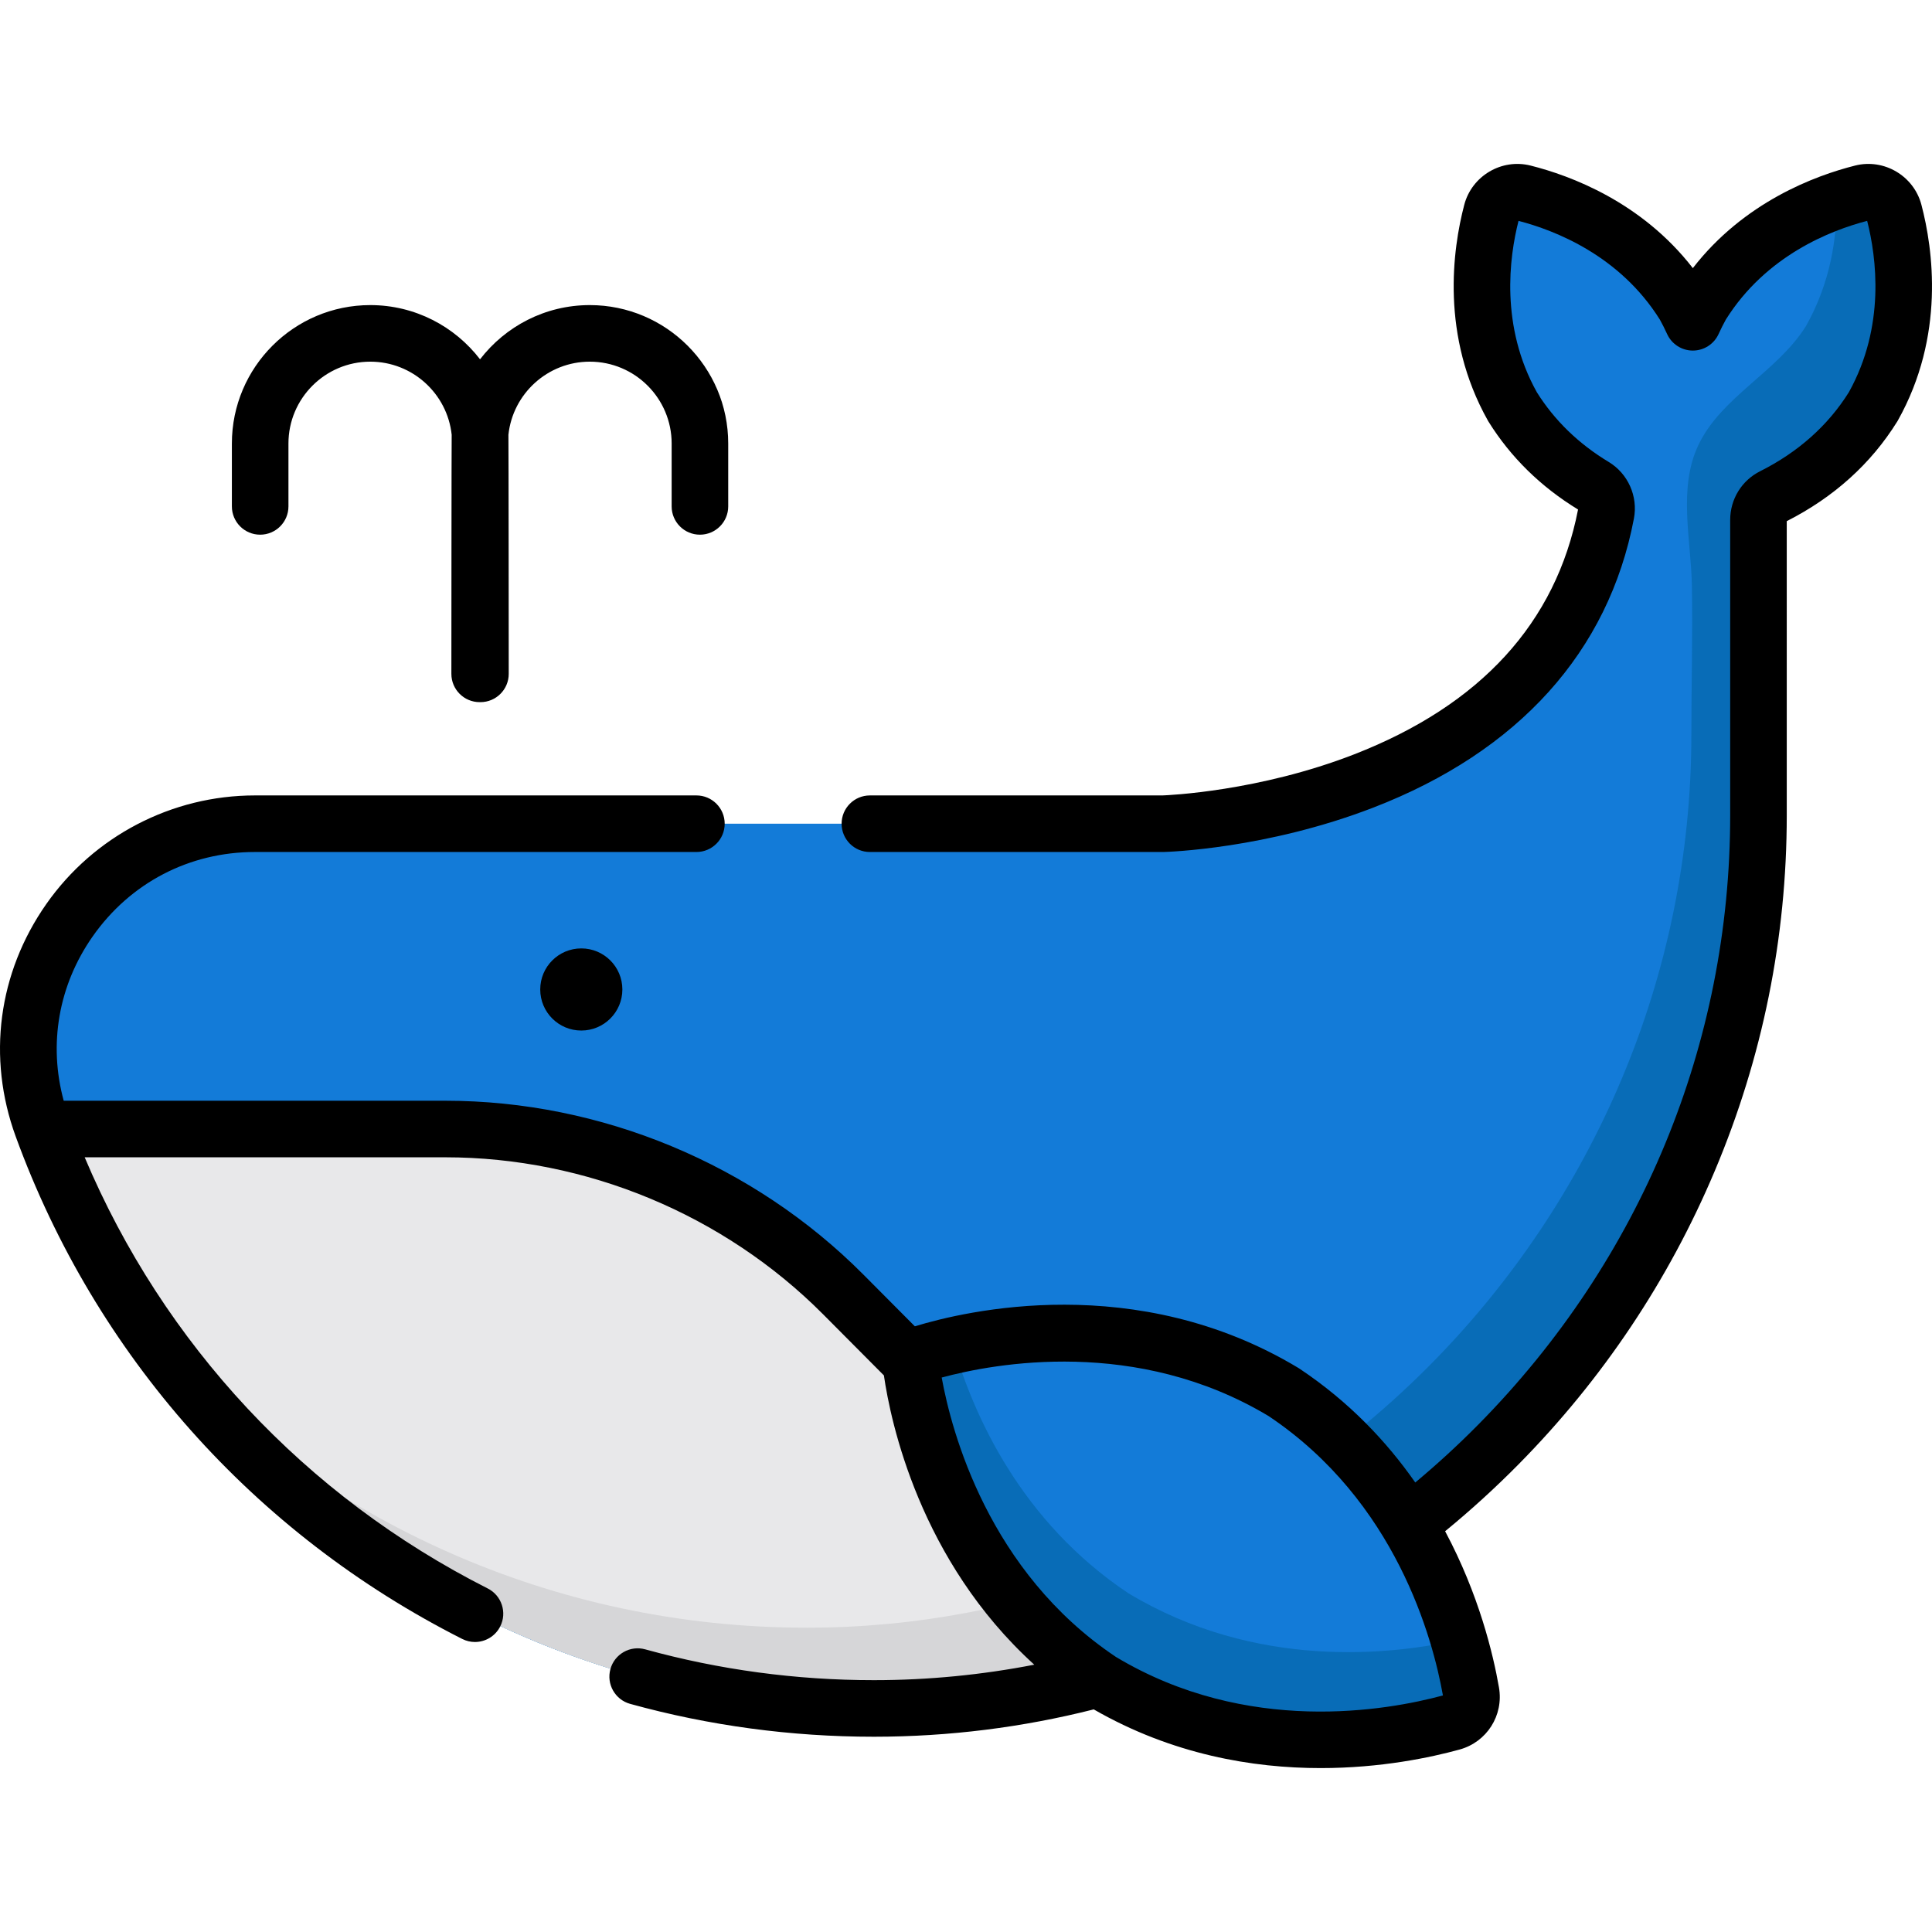
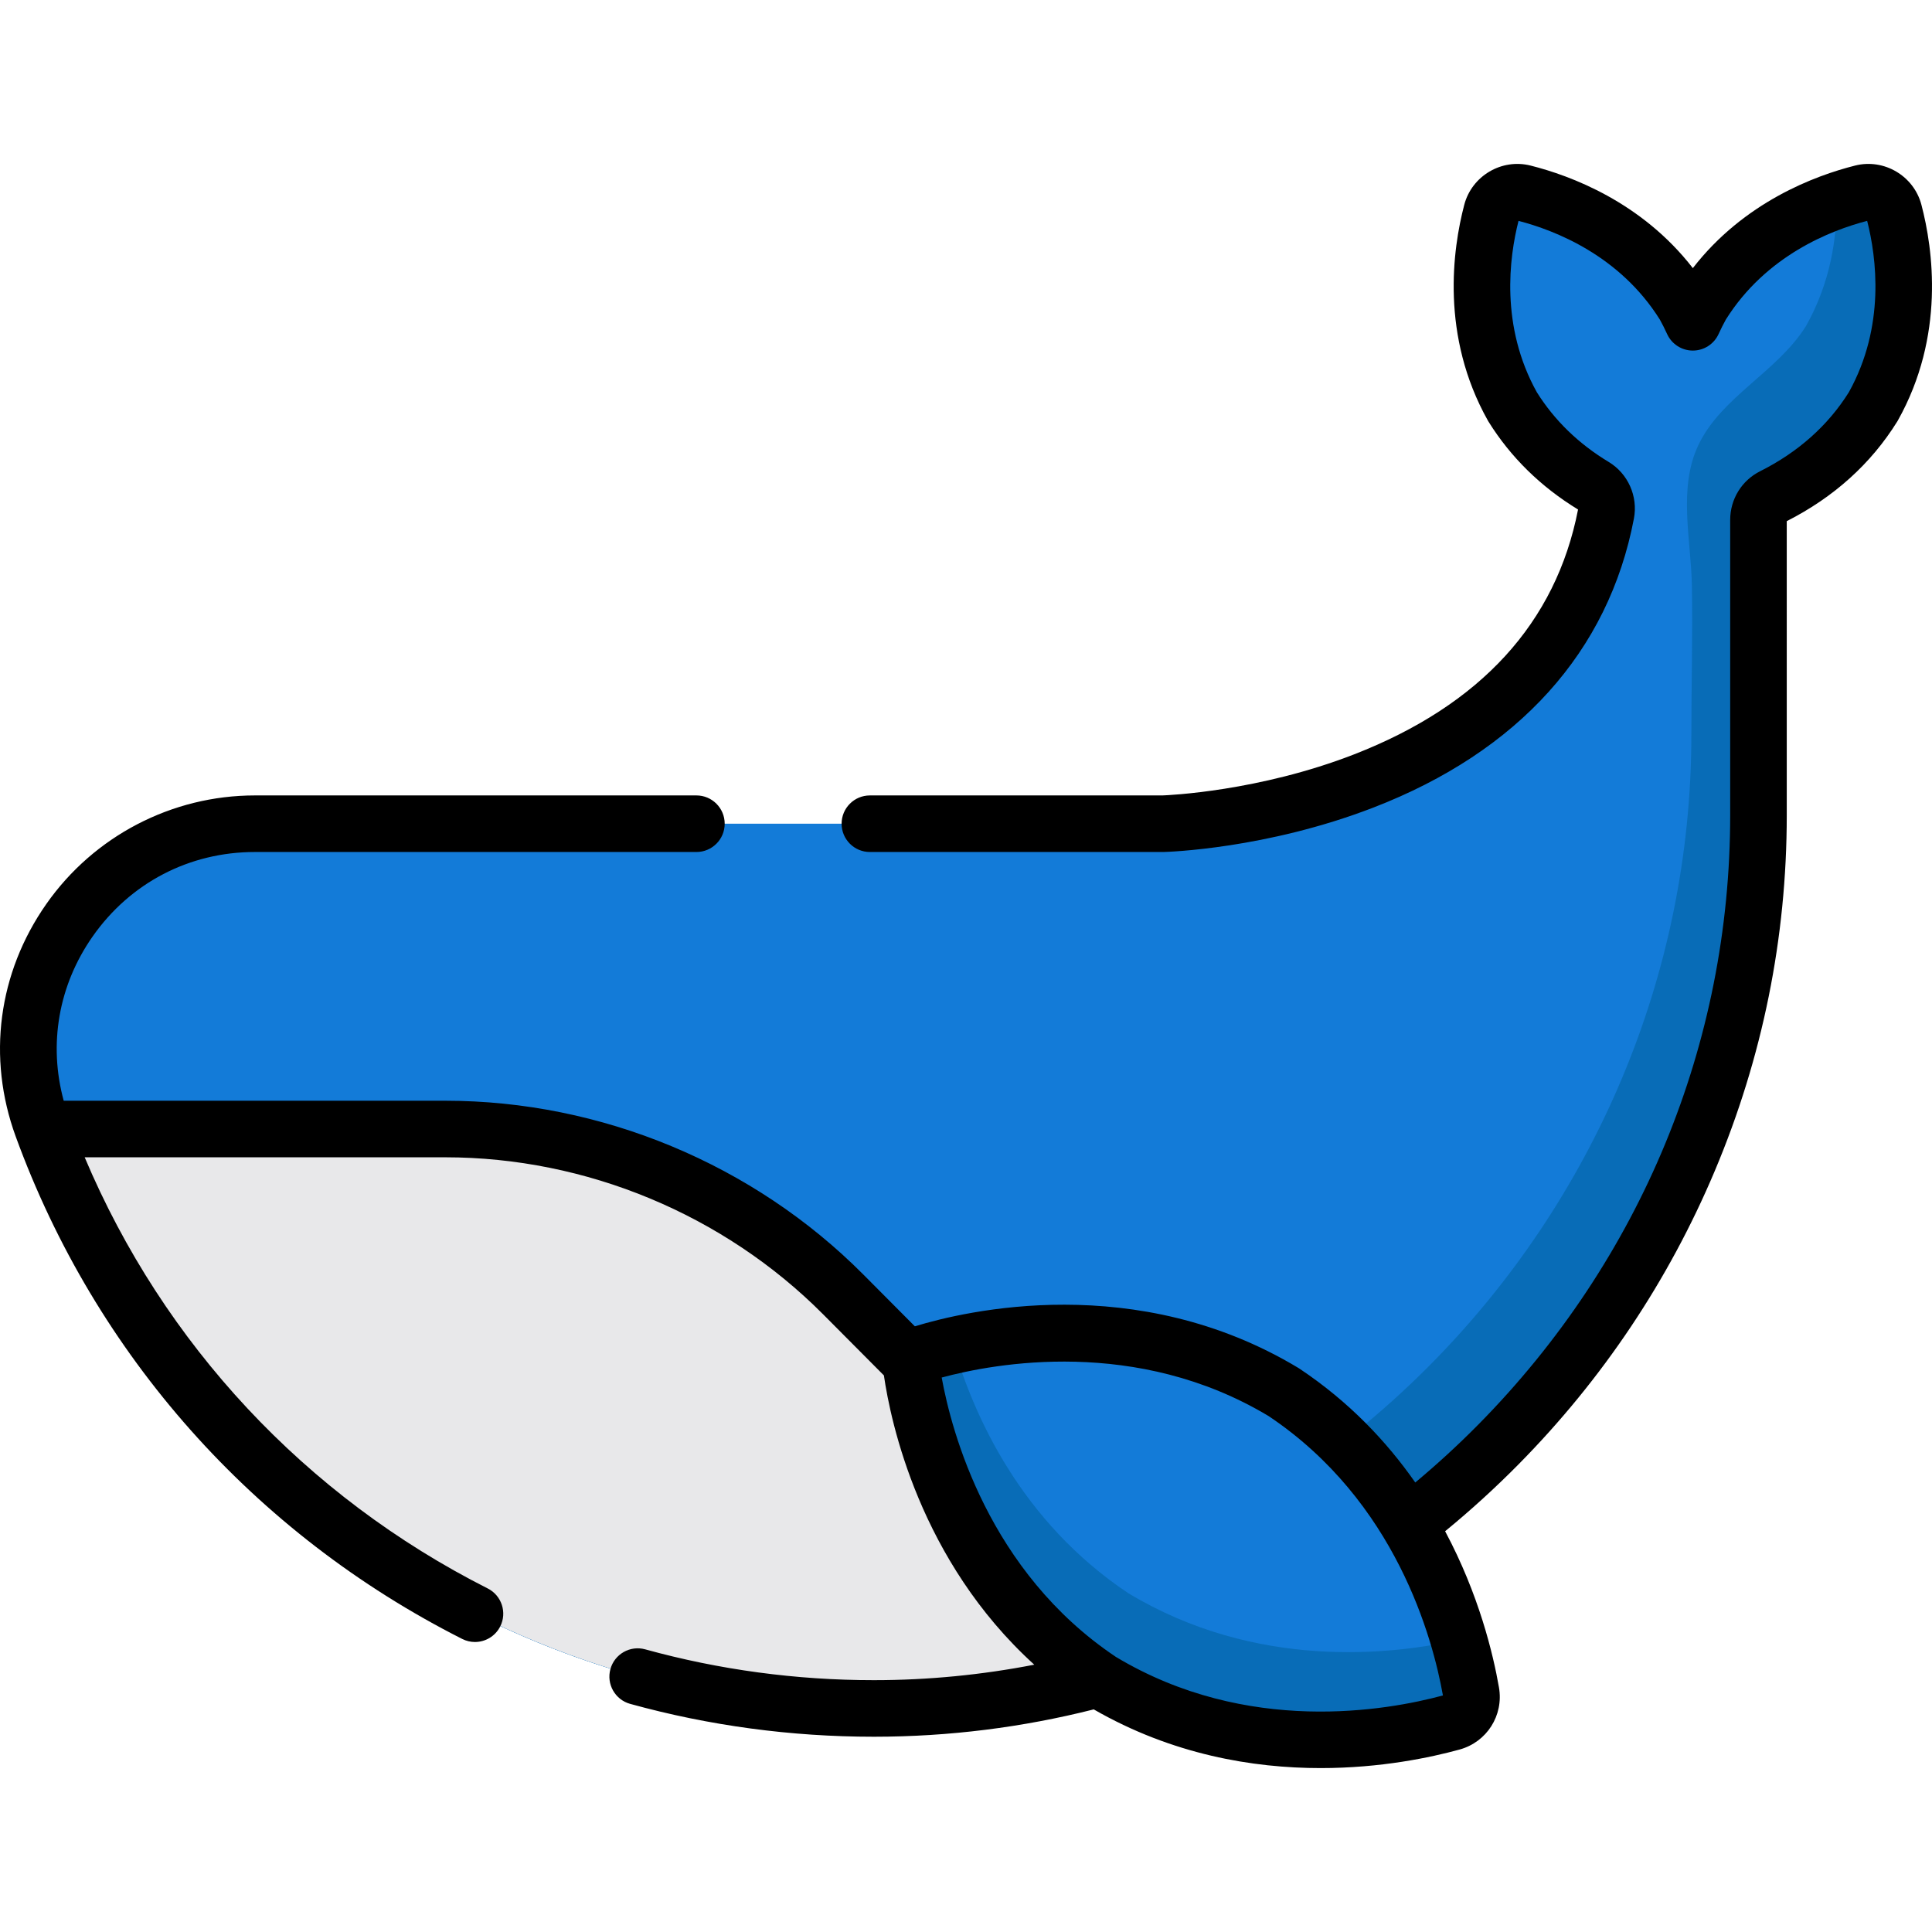
<svg xmlns="http://www.w3.org/2000/svg" version="1.1" id="Capa_1" x="0px" y="0px" viewBox="0 0 512 512" style="enable-background:new 0 0 512 512;" xml:space="preserve">
  <path style="fill:#137BD8;" d="M501.95,56.186c-0.979-3.737-4.754-5.984-8.501-5.041c-10.236,2.578-30.232,9.949-42.543,29.735  c-0.845,1.508-1.595,3.02-2.286,4.531c-0.691-1.511-1.441-3.023-2.286-4.531c-12.311-19.785-32.307-27.157-42.543-29.735  c-3.746-0.943-7.522,1.304-8.501,5.041c-2.677,10.218-5.849,31.276,5.54,51.589c6.043,9.712,13.936,16.426,21.618,21.055  c2.453,1.478,3.731,4.357,3.197,7.171c-15.148,79.706-117.499,82.293-117.499,82.293H67.545c-41.526,0-70.575,41.262-56.358,80.278  c32.792,89.99,119.137,154.237,220.482,154.186c128.895-0.065,234.343-107.813,234.343-236.708v-78.26  c0-2.626,1.461-5.041,3.808-6.219c9.125-4.581,19.229-11.967,26.59-23.796C507.799,87.462,504.627,66.404,501.95,56.186z" />
  <path style="fill:#086CB7;" d="M496.412,107.774c-7.366,11.833-17.47,19.219-26.594,23.796c-2.338,1.179-3.808,3.598-3.808,6.216  v78.264c0,128.894-105.448,236.64-234.342,236.71c-77.594,0.04-146.404-37.628-189.109-95.674  c42.805,45.733,103.729,74.296,171.319,74.266c128.904-0.06,234.352-107.806,234.352-236.71c0-13.131,0.358-26.323,0.137-39.439  c-0.205-12.145-3.733-25.806,1.741-37.298c6.082-12.769,20.961-19.387,28.515-31.529c6.466-11.533,8.235-23.306,8.065-33.19  c2.529-0.889,4.827-1.549,6.766-2.039c3.738-0.949,7.515,1.299,8.495,5.037C504.627,66.399,507.795,87.466,496.412,107.774z" />
  <path style="fill:#E8E8EA;" d="M316.739,436.801c-26.396,10.304-55.127,15.952-85.186,15.952  c-101.054,0-187.177-63.921-220.13-153.553H118.01c39.588,0,77.544,15.78,105.464,43.846L316.739,436.801z" />
-   <path style="fill:#D6D6D8;" d="M296.1,416.057c-25.615,9.864-53.329,15.291-82.221,15.301  c-67.55,0.03-128.434-28.493-171.229-74.176l-0.09-0.09c0.969,1.319,1.949,2.628,2.958,3.918c0.889,1.159,1.789,2.319,2.712,3.463  c16.232,20.115,33.713,36.236,55.464,50.386c14.58,9.486,29.427,16.972,45.788,23.126c7.993,3.007,16.613,5.712,24.86,7.745  c13.857,3.417,28.327,5.775,42.525,6.576c7.75,0.437,15.366,0.549,23.106,0.3c0.62-0.02,1.229-0.04,1.849-0.07  s1.239-0.06,1.859-0.09c25.505-1.339,49.961-6.896,72.727-15.971L296.1,416.057z" />
  <path style="fill:#137BD8;" d="M241.226,359.795c0,0,4.334,54.874,50.486,85.638c37.881,22.828,78.29,15.068,93.11,10.986  c3.477-0.958,5.65-4.384,5.034-7.938c-2.627-15.146-12.839-55.006-49.64-79.536C292.709,340.316,241.226,359.795,241.226,359.795z" />
  <path style="fill:#086CB7;" d="M384.817,456.418c-14.811,4.078-55.227,11.843-93.105-10.983  c-46.153-30.762-50.49-85.639-50.49-85.639s4.237-1.609,11.413-3.218c5.487,18.789,18.059,46.752,46.383,65.641  c33.88,20.408,69.769,16.36,87.578,12.363c1.639,5.617,2.649,10.414,3.258,13.902C390.474,452.031,388.295,455.459,384.817,456.418z  " />
-   <circle cx="154.05" cy="262.221" r="10.883" />
  <path d="M509.201,54.286c-2.01-7.676-9.899-12.346-17.581-10.41c-10.629,2.676-29.439,9.668-43,27.18  c-13.56-17.512-32.37-24.504-42.999-27.18c-7.68-1.933-15.571,2.735-17.581,10.41c-3.069,11.709-6.335,34.705,6.253,57.155  c0.056,0.1,0.114,0.198,0.174,0.294c5.864,9.423,13.846,17.257,23.733,23.292c-5.85,30.004-25.803,51.829-59.312,64.873  c-25.278,9.84-49.351,10.845-50.858,10.898h-77.501c-4.14,0-7.495,3.356-7.495,7.496s3.355,7.496,7.495,7.496h77.617  c0.063,0,0.126-0.001,0.189-0.002c1.098-0.028,27.211-0.805,55.577-11.756c38.498-14.862,62.391-41.358,69.096-76.623  c1.119-5.882-1.571-11.906-6.69-14.99c-7.962-4.799-14.365-11.01-19.032-18.458c-9.761-17.536-7.313-35.804-4.86-45.427  c9.621,2.494,26.8,9.158,37.455,26.162c0.645,1.16,1.276,2.418,1.926,3.836c1.221,2.666,3.883,4.375,6.815,4.375  c0,0,0.001,0,0.002,0c2.933-0.001,5.595-1.712,6.815-4.379c0.646-1.414,1.277-2.669,1.923-3.833  c10.655-17.004,27.833-23.669,37.454-26.163c2.452,9.625,4.899,27.894-4.859,45.428c-5.534,8.83-13.439,15.868-23.501,20.92  c-4.897,2.459-7.939,7.409-7.939,12.917v78.253c0,60.494-23.679,117.814-66.676,161.401c-5.382,5.456-10.988,10.592-16.781,15.427  c-7.546-10.808-17.512-21.39-30.687-30.172c-0.095-0.063-0.191-0.124-0.289-0.183c-42.955-25.887-88.245-15.137-101.638-11.034  l-13.657-13.729c-29.117-29.269-69.493-46.055-110.777-46.055H16.885c-4.078-14.954-1.394-30.588,7.653-43.513  c9.965-14.238,25.64-22.403,43.007-22.403h117.011c4.14,0,7.495-3.356,7.495-7.496s-3.355-7.496-7.495-7.496H67.546  c-21.999,0-42.667,10.766-55.289,28.798c-12.763,18.234-15.719,40.665-8.112,61.542c21.129,57.984,63.158,105.288,118.345,133.2  c1.084,0.549,2.239,0.809,3.377,0.808c2.737,0,5.375-1.505,6.694-4.114c1.869-3.694,0.389-8.203-3.306-10.072  c-48.339-24.448-85.911-64.756-106.816-114.264h95.572c37.324,0,73.827,15.176,100.149,41.637l16.083,16.167  c1.78,12.287,9.479,49.086,39.849,76.66c-13.86,2.694-28.046,4.094-42.426,4.101h-0.119c-20.561,0-40.937-2.748-60.562-8.168  c-3.99-1.103-8.118,1.24-9.22,5.23c-1.102,3.99,1.24,8.119,5.23,9.221c20.925,5.779,42.642,8.708,64.552,8.708h0.127  c19.843-0.01,39.342-2.479,58.177-7.246c20.869,12.005,42.225,15.556,60.116,15.556c16.006,0,29.238-2.823,36.846-4.919  c7.225-1.99,11.708-9.06,10.428-16.445c-1.532-8.835-5.315-24.633-14.269-41.404c6.767-5.545,13.293-11.483,19.541-17.816  c22.22-22.526,39.688-48.656,51.917-77.664c12.66-30.031,19.078-61.747,19.078-94.266V138.11  c12.464-6.326,22.31-15.199,29.267-26.378c0.059-0.097,0.118-0.195,0.174-0.295C515.534,88.993,512.269,65.996,509.201,54.286z   M295.726,439.1c-33.78-22.6-43.572-59.729-46.169-74.038c14.018-3.78,51.654-10.79,86.642,10.214  c33.708,22.553,43.506,58.936,46.192,74.036C367.586,453.321,330.499,459.973,295.726,439.1z" />
-   <path d="M68.946,141.696c4.14,0,7.496-3.356,7.496-7.496v-16.663c0-11.961,9.732-21.692,21.692-21.692  c11.175,0,20.401,8.495,21.566,19.366c-0.048,0.77-0.081,63.368-0.081,63.368c0,4.14,3.355,7.496,7.495,7.496  c0.035,0,0.069-0.005,0.104-0.005c0.035,0,0.069,0.005,0.104,0.005c4.14,0,7.496-3.356,7.496-7.496c0,0-0.033-62.598-0.082-63.368  c1.165-10.871,10.391-19.366,21.566-19.366c11.961,0,21.692,9.731,21.692,21.692V134.2c0,4.14,3.355,7.496,7.496,7.496  s7.495-3.356,7.495-7.496v-16.663c0-20.227-16.456-36.683-36.683-36.683c-11.835,0-22.372,5.639-29.084,14.365  c-6.712-8.726-17.249-14.365-29.084-14.365c-20.227,0-36.683,16.456-36.683,36.683V134.2  C61.45,138.34,64.806,141.696,68.946,141.696z" />
  <g>
</g>
  <g>
</g>
  <g>
</g>
  <g>
</g>
  <g>
</g>
  <g>
</g>
  <g>
</g>
  <g>
</g>
  <g>
</g>
  <g>
</g>
  <g>
</g>
  <g>
</g>
  <g>
</g>
  <g>
</g>
  <g>
</g>
</svg>